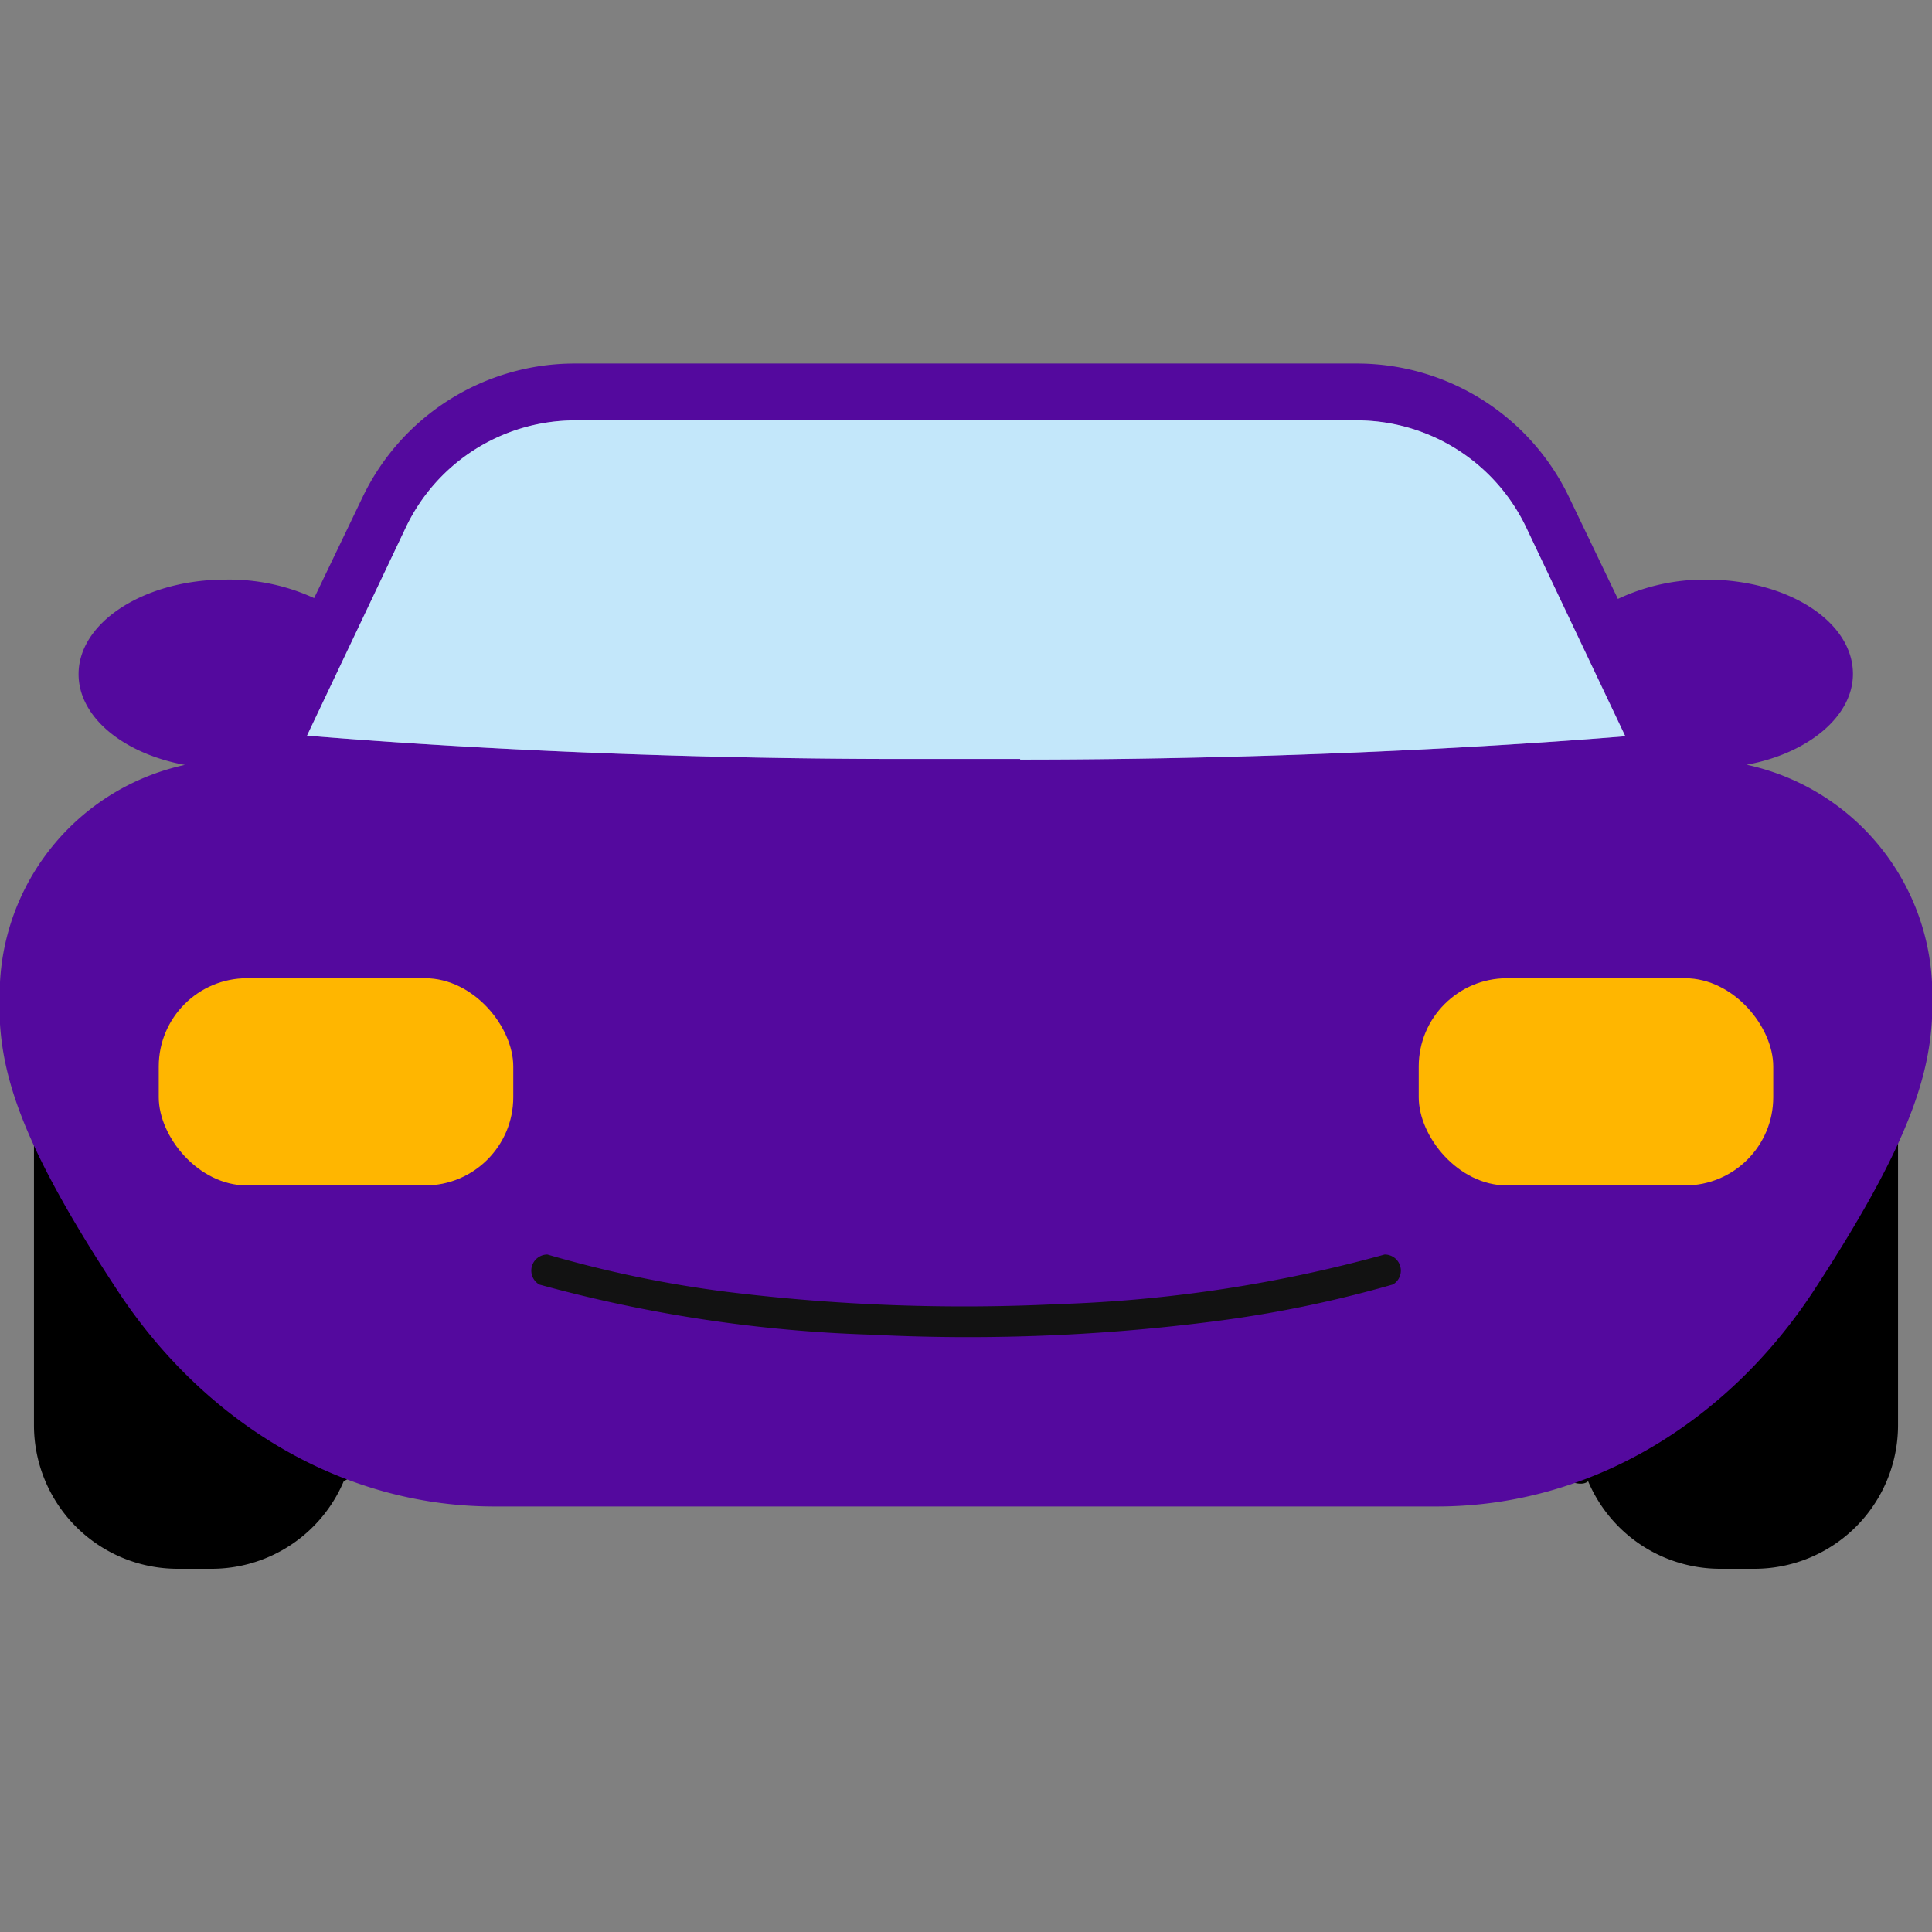
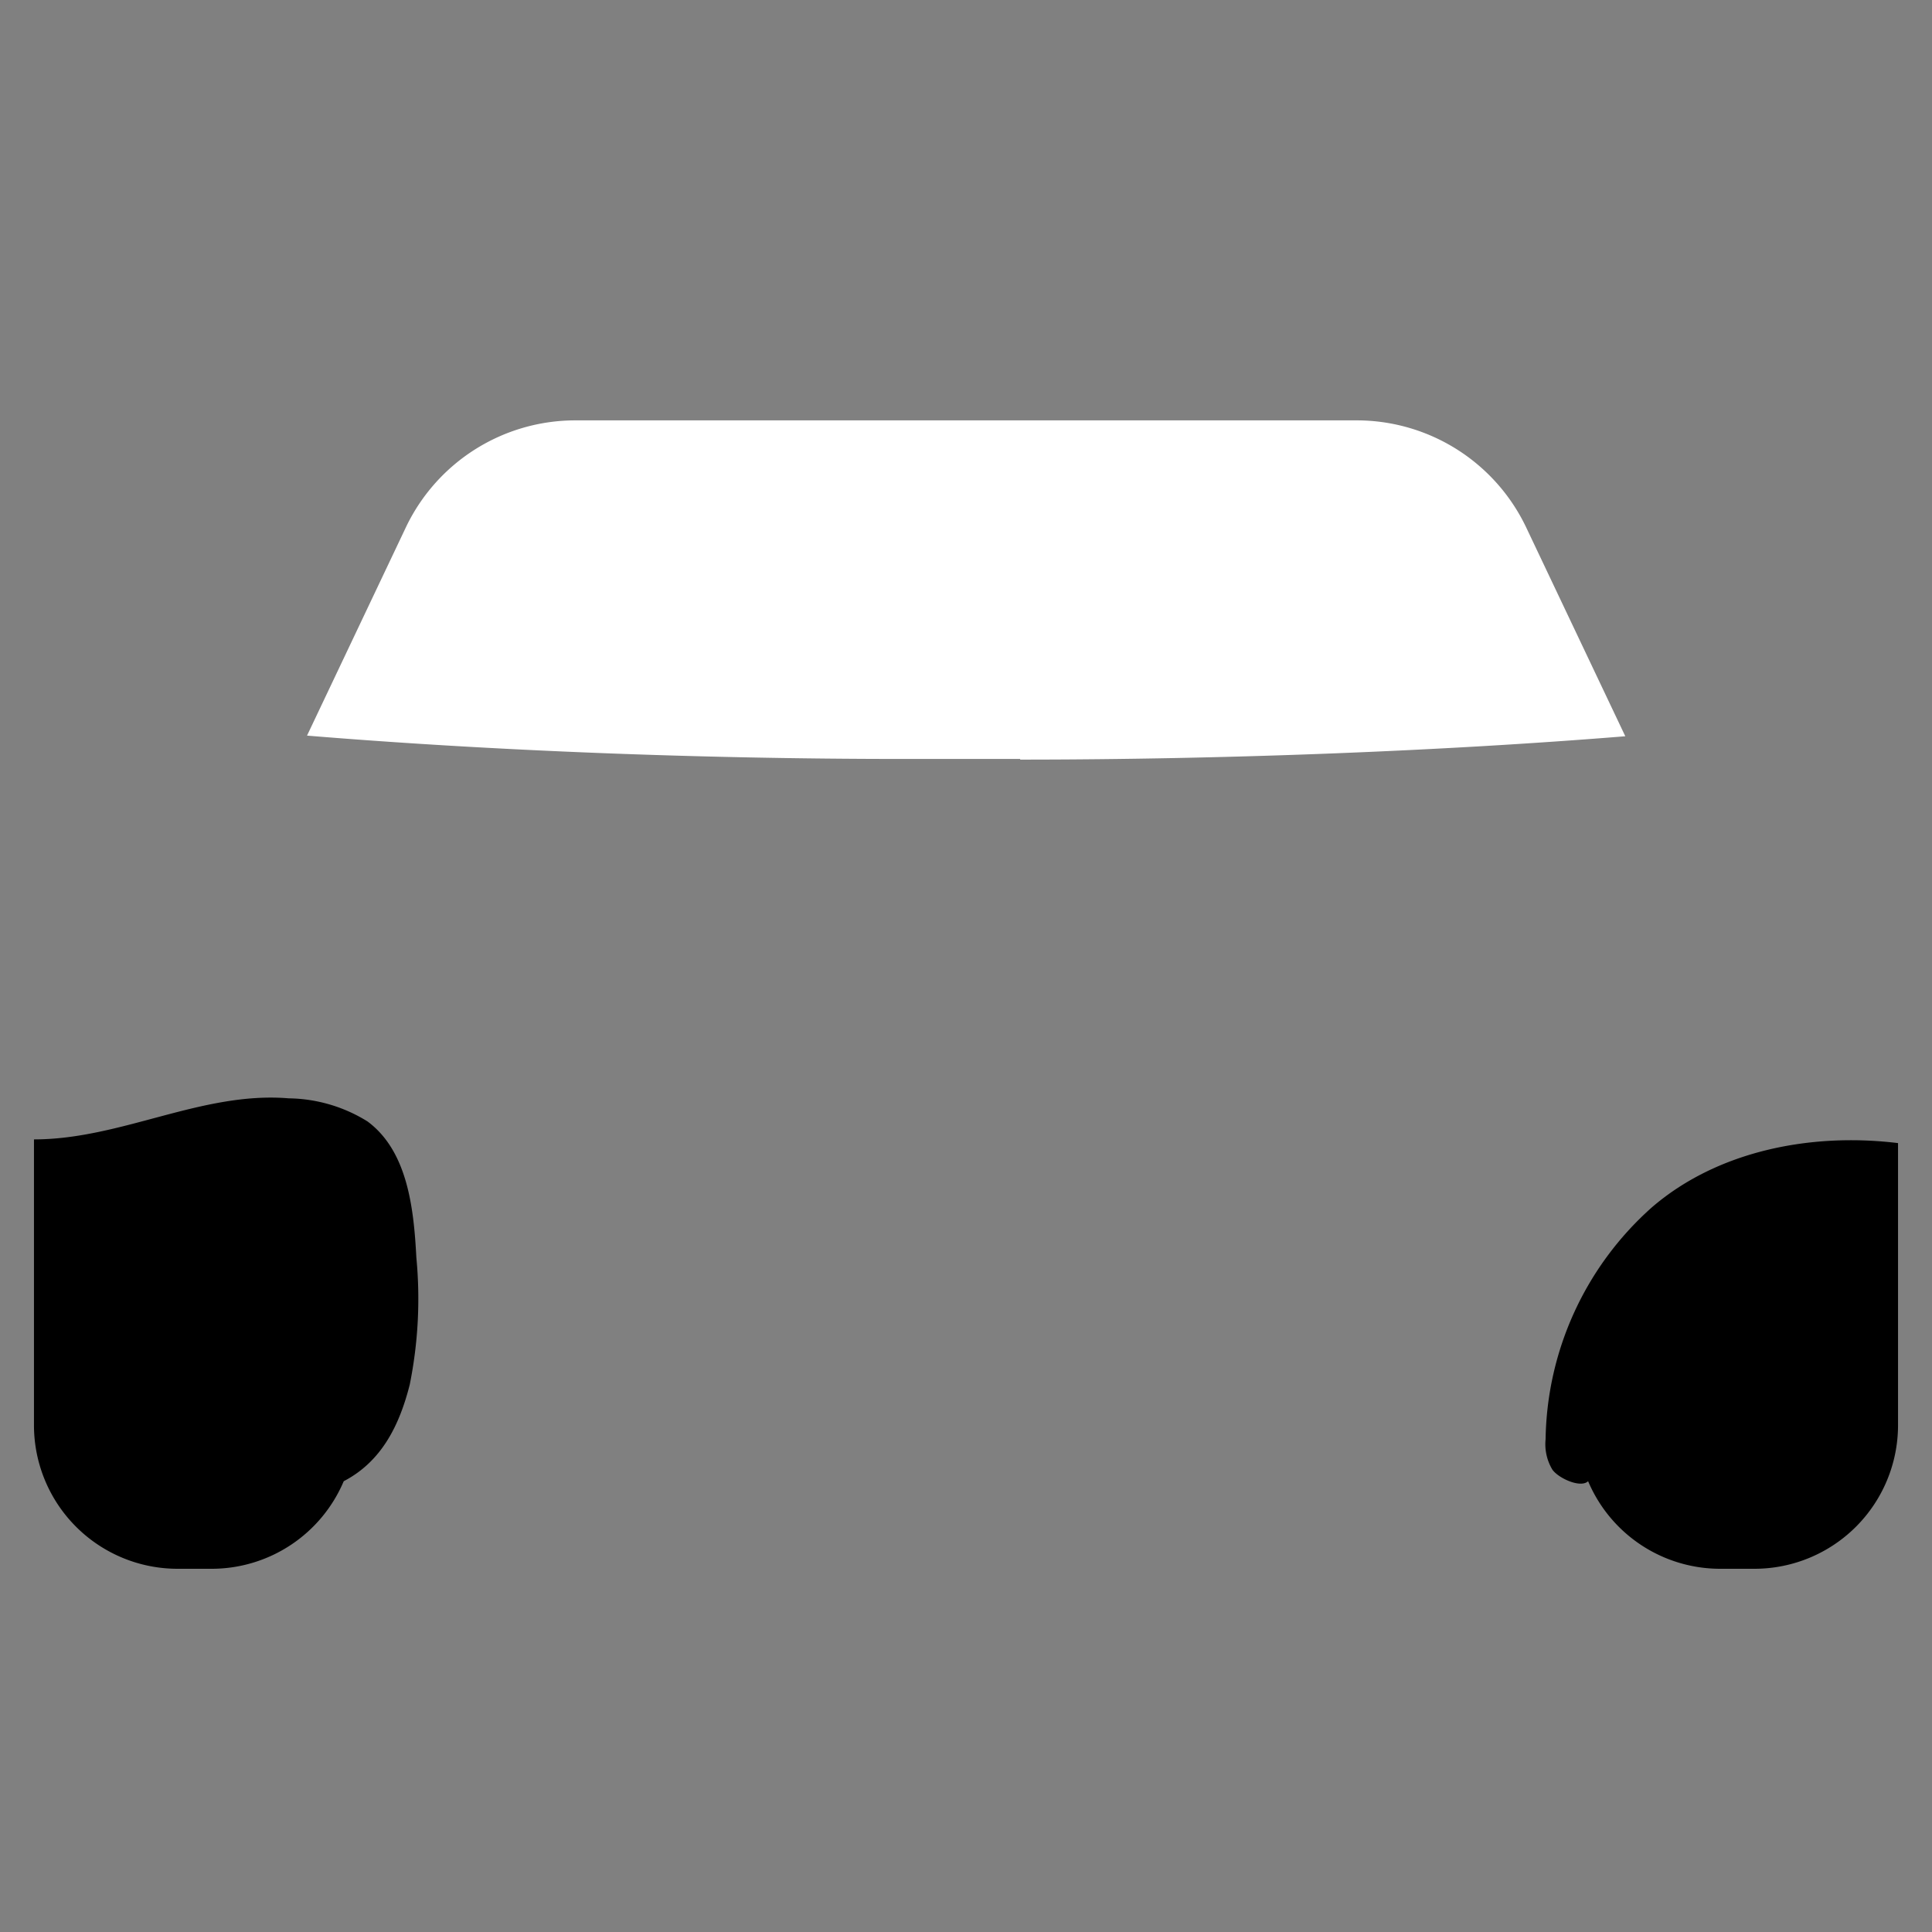
<svg xmlns="http://www.w3.org/2000/svg" viewBox="0 0 120 120">
  <rect x="0" y="0" width="120" height="120" fill="#808080" stroke="none" />
  <defs>
    <style>.cls-1{fill:#54099e;}.cls-2{fill:#ffb600;}.cls-3{fill:#fff;}.cls-4{fill:#36afee;opacity:0.3;}.cls-5{fill:#121212;}</style>
  </defs>
  <g id="_2_highlights_shadows" data-name="2 highlights &amp; shadows">
    <path d="M21.35,92a8.91,8.91,0,0,1-8.18,5.44H11a8.92,8.92,0,0,1-8.89-8.89V70.77c5.43,0,10.43-3,15.83-2.55a9.49,9.49,0,0,1,4.88,1.43C25.3,71.48,25.7,75,25.86,78.1A26.94,26.94,0,0,1,25.45,86C24.81,88.53,23.7,90.78,21.35,92Z" />
    <path d="M98.64,92a8.91,8.91,0,0,0,8.18,5.44H109a8.92,8.92,0,0,0,8.89-8.89V71c-5.39-.66-11.21.47-15.3,4A19.65,19.65,0,0,0,96,89.39a3.06,3.06,0,0,0,.42,1.89C96.79,91.81,98.17,92.45,98.64,92Z" />
-     <path class="cls-1" d="M120,61h0A14.61,14.61,0,0,0,108.49,47.5l-.12,0,.11,0c3.82-.7,6.61-3,6.61-5.64C115.09,38.58,111,36,106,36a12.63,12.63,0,0,0-5.51,1.2l-3-6.25A14.61,14.61,0,0,0,84.3,22.58H35.7A14.61,14.61,0,0,0,22.51,30.9l-3,6.25A12.63,12.63,0,0,0,14,36c-5,0-9.12,2.63-9.12,5.87,0,2.68,2.79,4.94,6.61,5.64l.11,0-.12,0A14.61,14.61,0,0,0,0,61H0c-.26,4.76.61,9,7.34,19.22,5.27,8,13.76,13.35,23.36,13.35H89.26c9.6,0,18.09-5.33,23.36-13.35C119.35,69.93,120.22,65.72,120,61Z" />
-     <rect class="cls-2" x="88.12" y="60.76" width="22.02" height="12.87" rx="5.48" />
    <path class="cls-3" d="M63.36,47.14H56c-12.59,0-25.66-.52-36.93-1.45l6.17-13A11.66,11.66,0,0,1,35.7,26.11H84.3a11.66,11.66,0,0,1,10.48,6.62l6.17,13c-11.33.92-24.86,1.45-37.58,1.45Z" />
-     <path class="cls-4" d="M63.36,47.14H56c-12.59,0-25.66-.52-36.93-1.45l6.17-13A11.66,11.66,0,0,1,35.7,26.11H84.3a11.66,11.66,0,0,1,10.48,6.62l6.17,13c-11.33.92-24.86,1.45-37.58,1.45Z" />
-     <rect class="cls-2" x="9.86" y="60.76" width="22.02" height="12.87" rx="5.48" transform="translate(41.74 134.39) rotate(-180)" />
-     <path class="cls-5" d="M33.48,79.78A87.87,87.87,0,0,0,54.13,82.9a119.53,119.53,0,0,0,21.06-.8,74.16,74.16,0,0,0,11.33-2.32A1,1,0,0,0,86,77.92,86.2,86.2,0,0,1,65.75,81a120.08,120.08,0,0,1-20.59-.76A72.12,72.12,0,0,1,34,77.92a1,1,0,0,0-.51,1.86Z" />
  </g>
</svg>